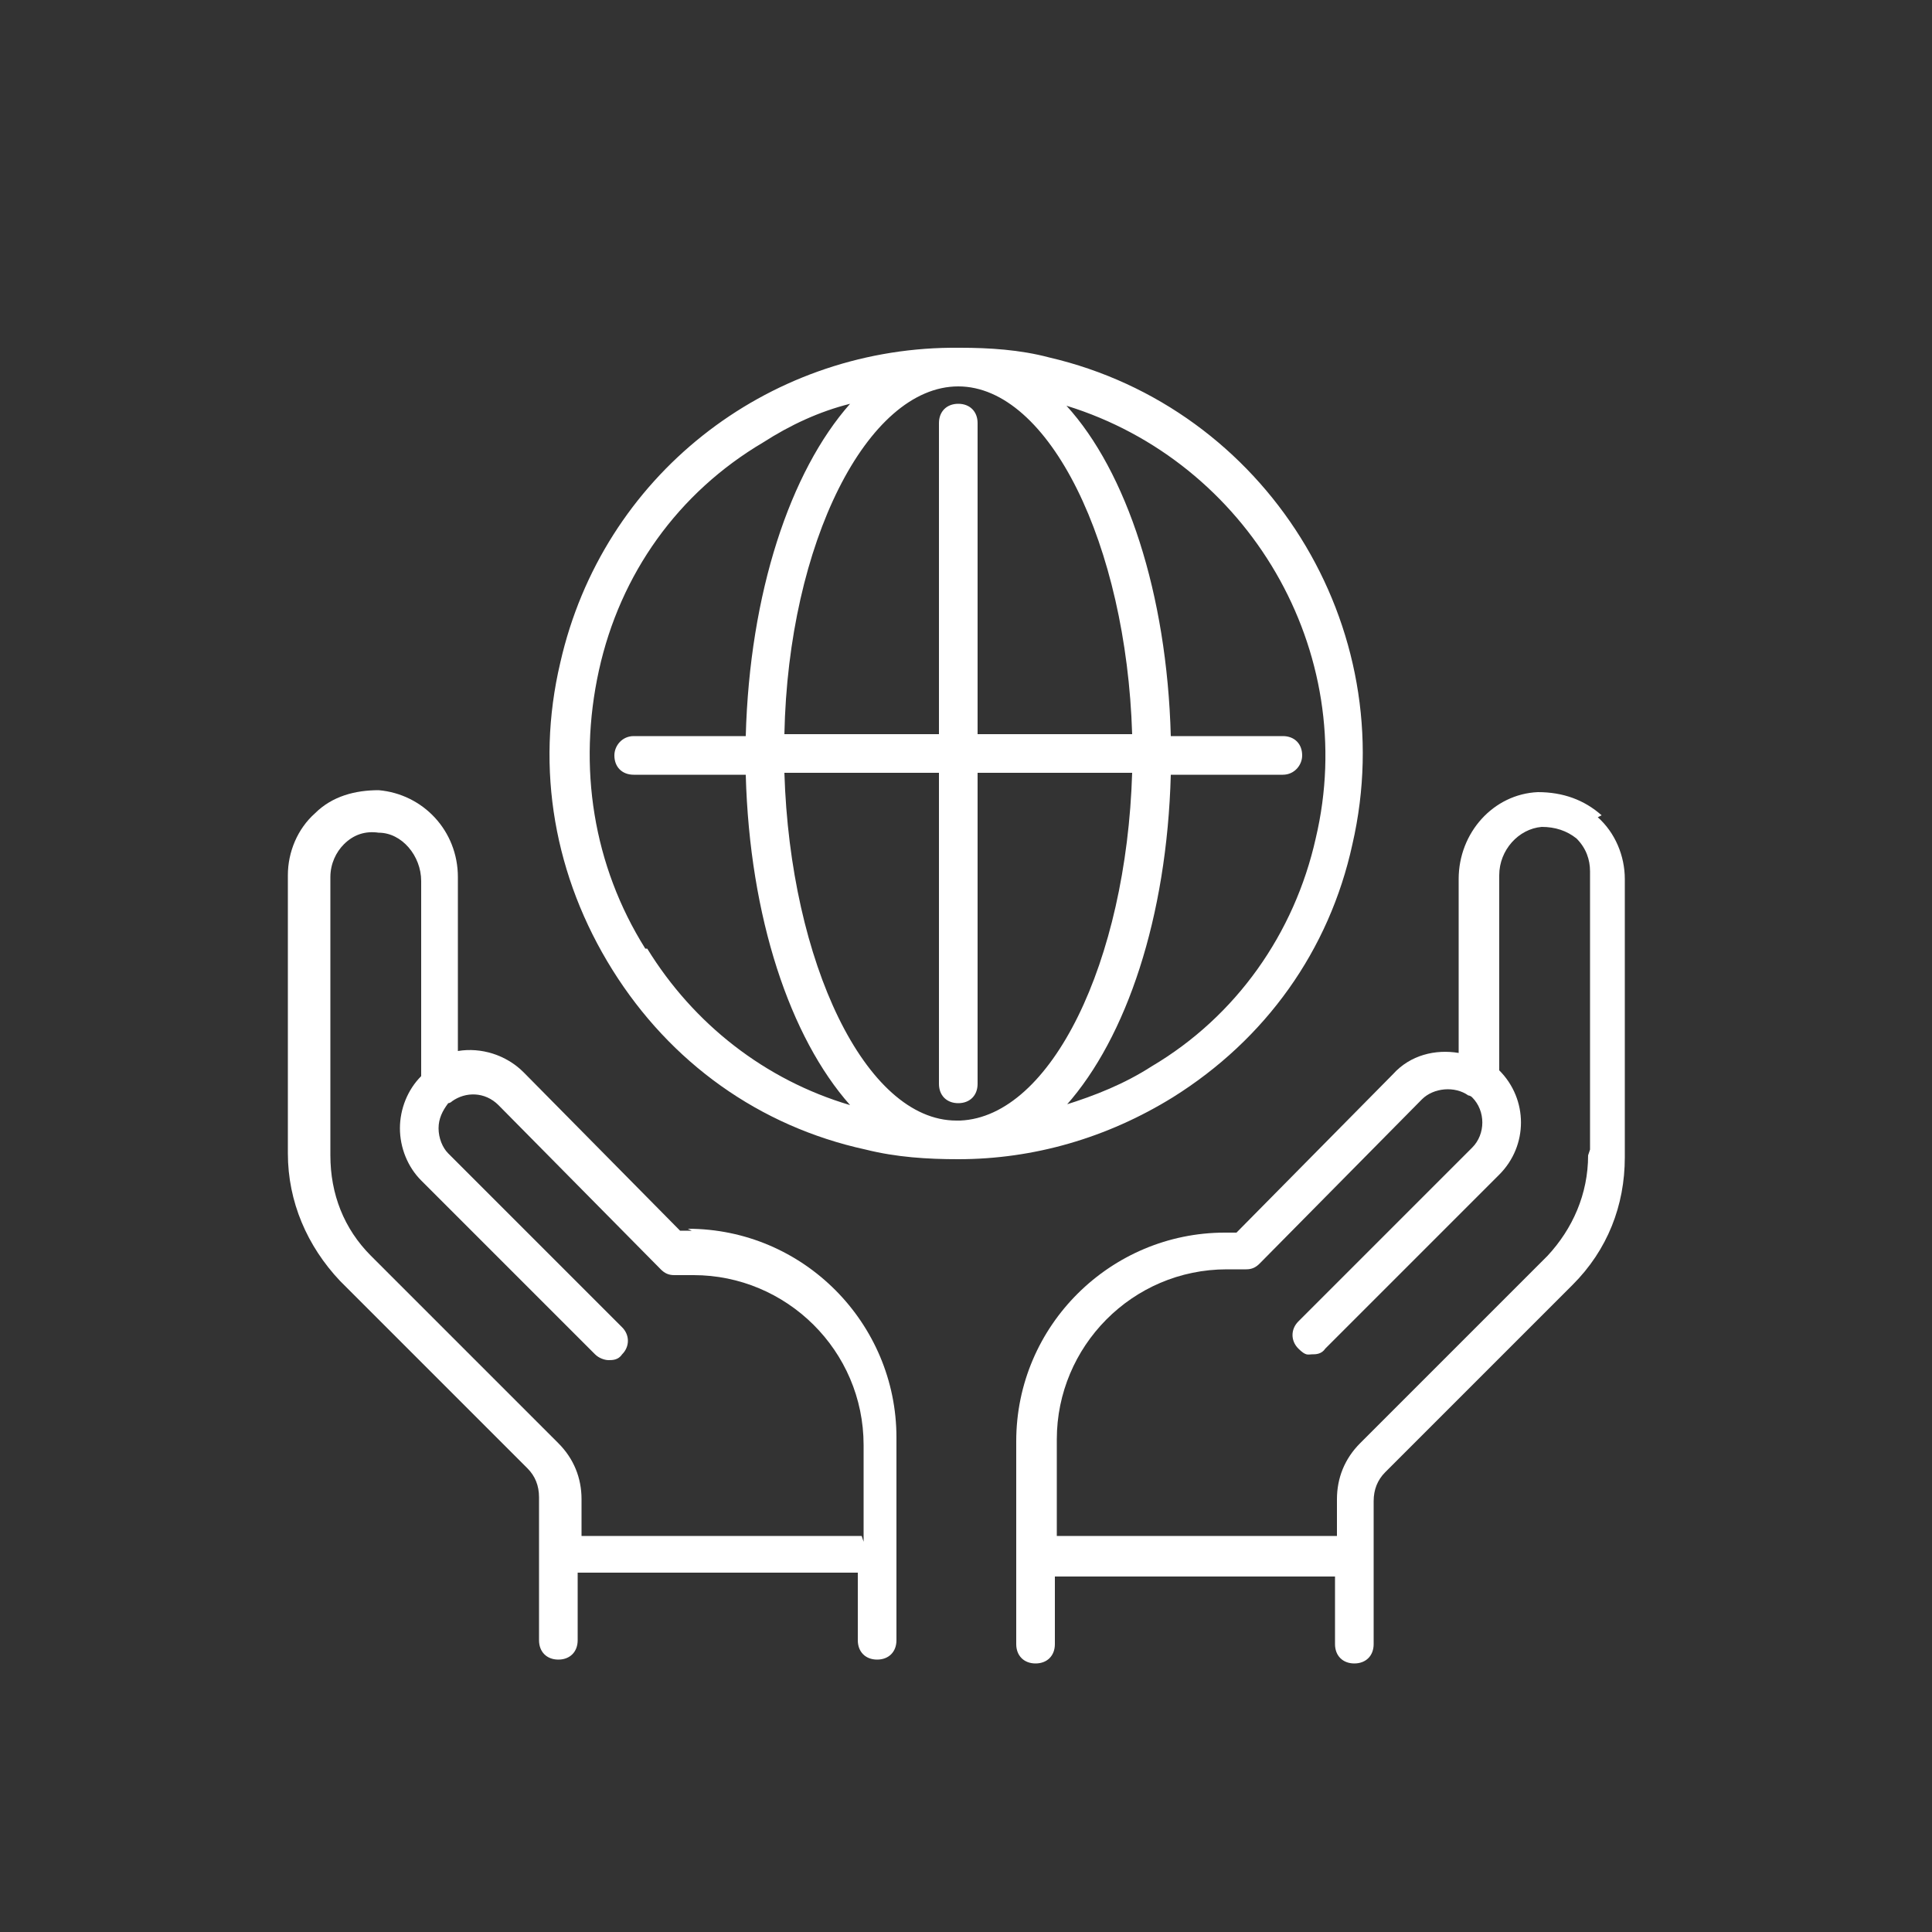
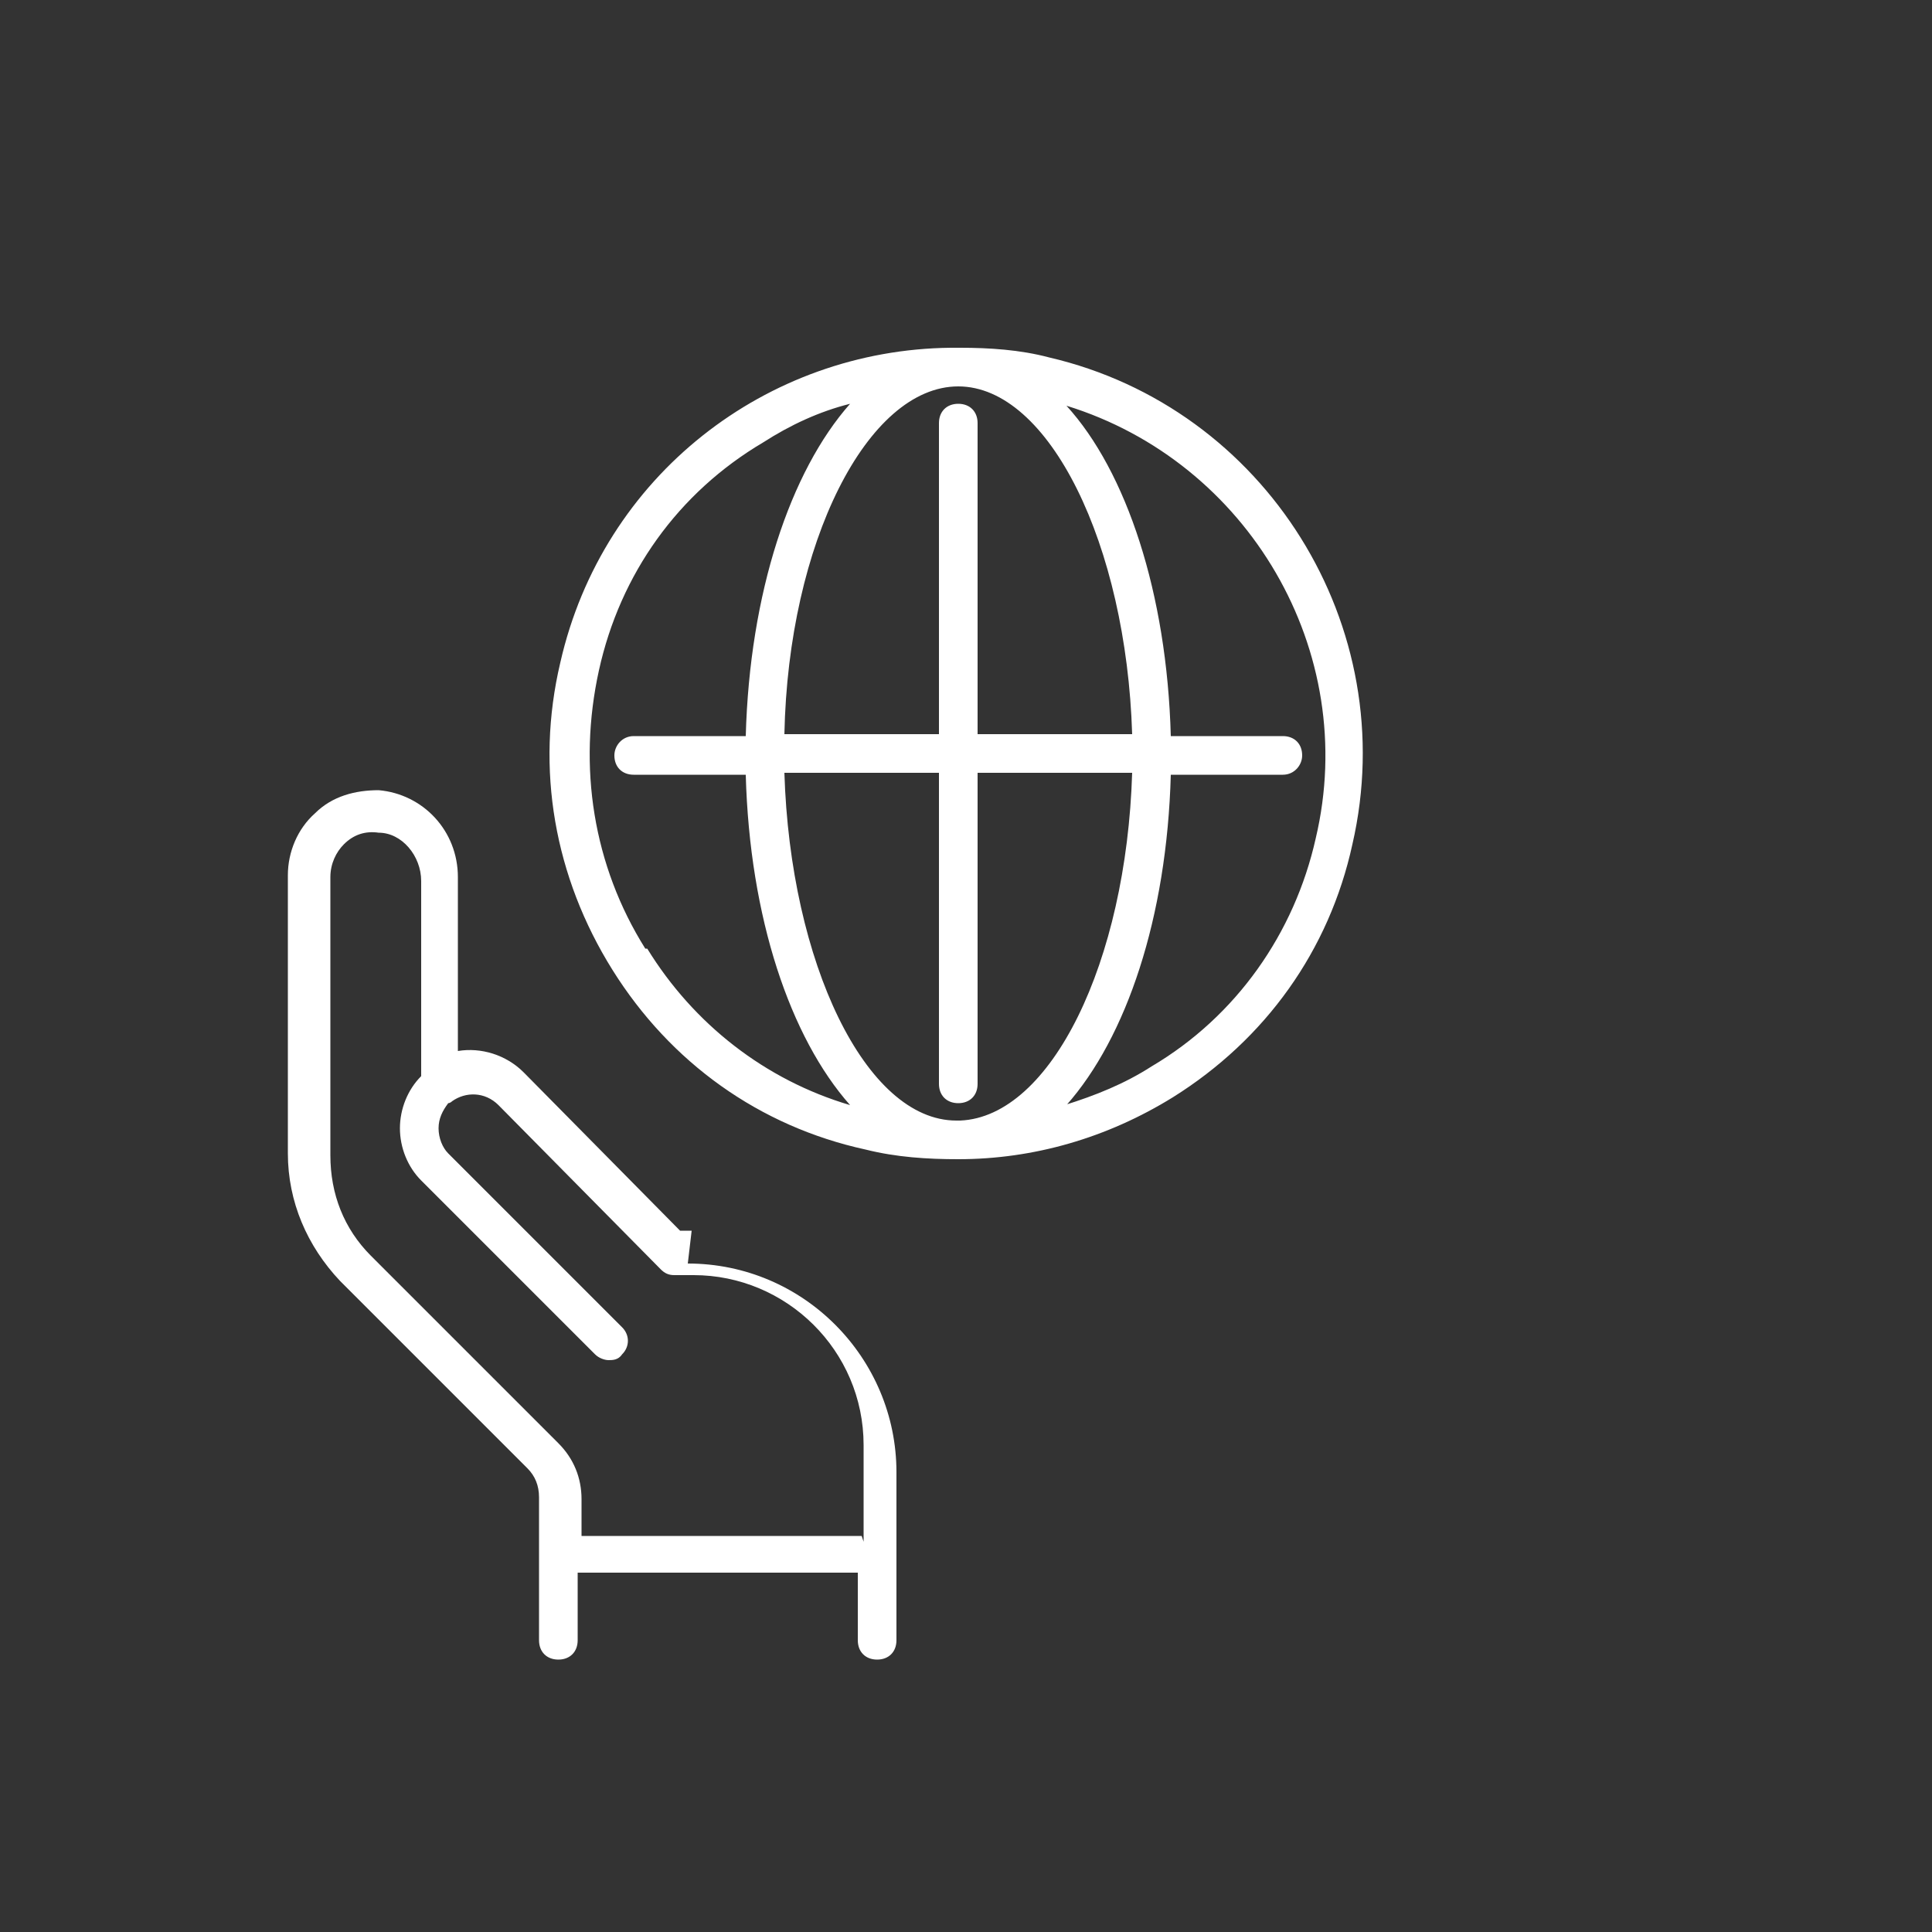
<svg xmlns="http://www.w3.org/2000/svg" version="1.1" viewBox="0 0 100 100">
  <rect x="0" y="0" width="100" height="100" fill="#333333" stroke="none" />
  <defs>
    <style>
      .cls-1 {
        fill: #fff;
      }
    </style>
  </defs>
  <g>
    <g id="_レイヤー_1" data-name="レイヤー_1">
      <g>
-         <path class="cls-1" d="M82.9,42.2c-.9-.8-2-1.2-3.3-1.2-2.3.1-4.1,2.1-4.1,4.5v9c-1.2-.2-2.5.1-3.4,1.1l-8.1,8.2h-.6c-5.9,0-10.8,4.8-10.8,10.8v8.7s0,0,0,0v1.8c0,.6.4,1,1,1s1-.4,1-1v-3.5h14.5v3.5c0,.6.4,1,1,1s1-.4,1-1v-7.4c0-.6.2-1.1.6-1.5l9.7-9.7c1.8-1.8,2.7-4.1,2.7-6.6v-14.4c0-1.2-.5-2.4-1.4-3.2ZM82.2,59.8c0,2-.8,3.8-2.1,5.2l-9.7,9.7c-.8.8-1.2,1.8-1.2,2.9v1.9h-14.5v-5c0-4.8,3.9-8.8,8.8-8.8h1c.3,0,.5-.1.7-.3l8.4-8.5c.6-.6,1.7-.7,2.4-.2,0,0,0,0,0,0,0,0,.1,0,.2.1.7.7.7,1.9,0,2.6l-9,9c-.4.4-.4,1,0,1.4s.5.3.7.3.5,0,.7-.3l9-9c1.5-1.5,1.5-3.9,0-5.4,0,0,0,0,0,0v-10.1c0-1.3,1-2.4,2.2-2.5.7,0,1.3.2,1.8.6.5.5.7,1.1.7,1.7v14.4Z" />
-         <path class="cls-1" d="M35.8,63.7h-.6l-8.1-8.2c-.9-.9-2.2-1.3-3.4-1.1v-9c0-2.4-1.8-4.3-4.1-4.5-1.2,0-2.4.3-3.3,1.2-.9.8-1.4,2-1.4,3.2v14.4c0,2.5,1,4.8,2.7,6.6l9.7,9.7c.4.4.6.9.6,1.5v7.4c0,.6.4,1,1,1s1-.4,1-1v-3.5h14.5v3.5c0,.6.4,1,1,1s1-.4,1-1v-1.8s0,0,0,0v-8.7c0-5.9-4.8-10.8-10.8-10.8ZM44.6,79.5h-14.5v-1.9c0-1.1-.4-2.1-1.2-2.9l-9.7-9.7c-1.4-1.4-2.1-3.2-2.1-5.2v-14.4c0-.7.3-1.3.7-1.7.5-.5,1.1-.7,1.8-.6,1.2,0,2.2,1.2,2.2,2.5v10.1s0,0,0,0c-.7.7-1.1,1.7-1.1,2.7s.4,2,1.1,2.7l9,9c.2.2.5.3.7.3s.5,0,.7-.3c.4-.4.4-1,0-1.4l-9-9c-.3-.3-.5-.8-.5-1.3s.2-.9.5-1.3c0,0,.1,0,.2-.1,0,0,0,0,0,0,.7-.5,1.7-.5,2.4.2l8.4,8.5c.2.2.4.3.7.3h1c4.8,0,8.8,3.9,8.8,8.8v5Z" />
+         <path class="cls-1" d="M35.8,63.7h-.6l-8.1-8.2c-.9-.9-2.2-1.3-3.4-1.1v-9c0-2.4-1.8-4.3-4.1-4.5-1.2,0-2.4.3-3.3,1.2-.9.8-1.4,2-1.4,3.2v14.4c0,2.5,1,4.8,2.7,6.6l9.7,9.7c.4.4.6.9.6,1.5v7.4c0,.6.4,1,1,1s1-.4,1-1v-3.5h14.5v3.5c0,.6.4,1,1,1s1-.4,1-1s0,0,0,0v-8.7c0-5.9-4.8-10.8-10.8-10.8ZM44.6,79.5h-14.5v-1.9c0-1.1-.4-2.1-1.2-2.9l-9.7-9.7c-1.4-1.4-2.1-3.2-2.1-5.2v-14.4c0-.7.3-1.3.7-1.7.5-.5,1.1-.7,1.8-.6,1.2,0,2.2,1.2,2.2,2.5v10.1s0,0,0,0c-.7.7-1.1,1.7-1.1,2.7s.4,2,1.1,2.7l9,9c.2.2.5.3.7.3s.5,0,.7-.3c.4-.4.4-1,0-1.4l-9-9c-.3-.3-.5-.8-.5-1.3s.2-.9.5-1.3c0,0,.1,0,.2-.1,0,0,0,0,0,0,.7-.5,1.7-.5,2.4.2l8.4,8.5c.2.2.4.3.7.3h1c4.8,0,8.8,3.9,8.8,8.8v5Z" />
        <path class="cls-1" d="M70,43.7c2.6-11.3-4.5-22.6-15.7-25.2-1.5-.4-3.1-.5-4.6-.5,0,0-.1,0-.2,0,0,0-.2,0-.3,0-9.5.1-18,6.6-20.2,16.3-1.3,5.5-.3,11.1,2.7,15.9s7.6,8.1,13.1,9.3c1.6.4,3.2.5,4.8.5,3.9,0,7.7-1.1,11.1-3.2,4.8-3,8.1-7.6,9.3-13.1ZM49.7,58c0,0-.1,0-.2,0-4.7,0-8.6-8.2-8.9-18h8s0,16.1,0,16.1c0,.6.4,1,1,1s1-.4,1-1v-16.1h8c-.3,9.8-4.2,17.8-8.9,18ZM50.6,38v-16.1c0-.6-.4-1-1-1s-1,.4-1,1v16.1h-8c.2-9.9,4.3-18,9-18s8.7,8.2,9,18h-8ZM33.4,49.1c-2.7-4.3-3.5-9.4-2.4-14.4s4.1-9.2,8.5-11.8c1.4-.9,2.9-1.6,4.5-2-3.1,3.5-5.2,9.8-5.4,17.2h-5.8c-.6,0-1,.5-1,1,0,.6.4,1,1,1h5.8c.2,7.4,2.3,13.6,5.4,17.1-4.4-1.3-8.1-4.2-10.5-8.1ZM55.2,57.2c3.1-3.5,5.2-9.7,5.4-17.1h5.8c.6,0,1-.5,1-1,0-.6-.4-1-1-1h-5.8c-.2-7.4-2.3-13.7-5.4-17.1,9.4,2.9,15.2,12.7,12.9,22.4-1.1,4.9-4.1,9.2-8.5,11.8-1.4.9-2.9,1.5-4.5,2Z" />
      </g>
    </g>
  </g>
</svg>